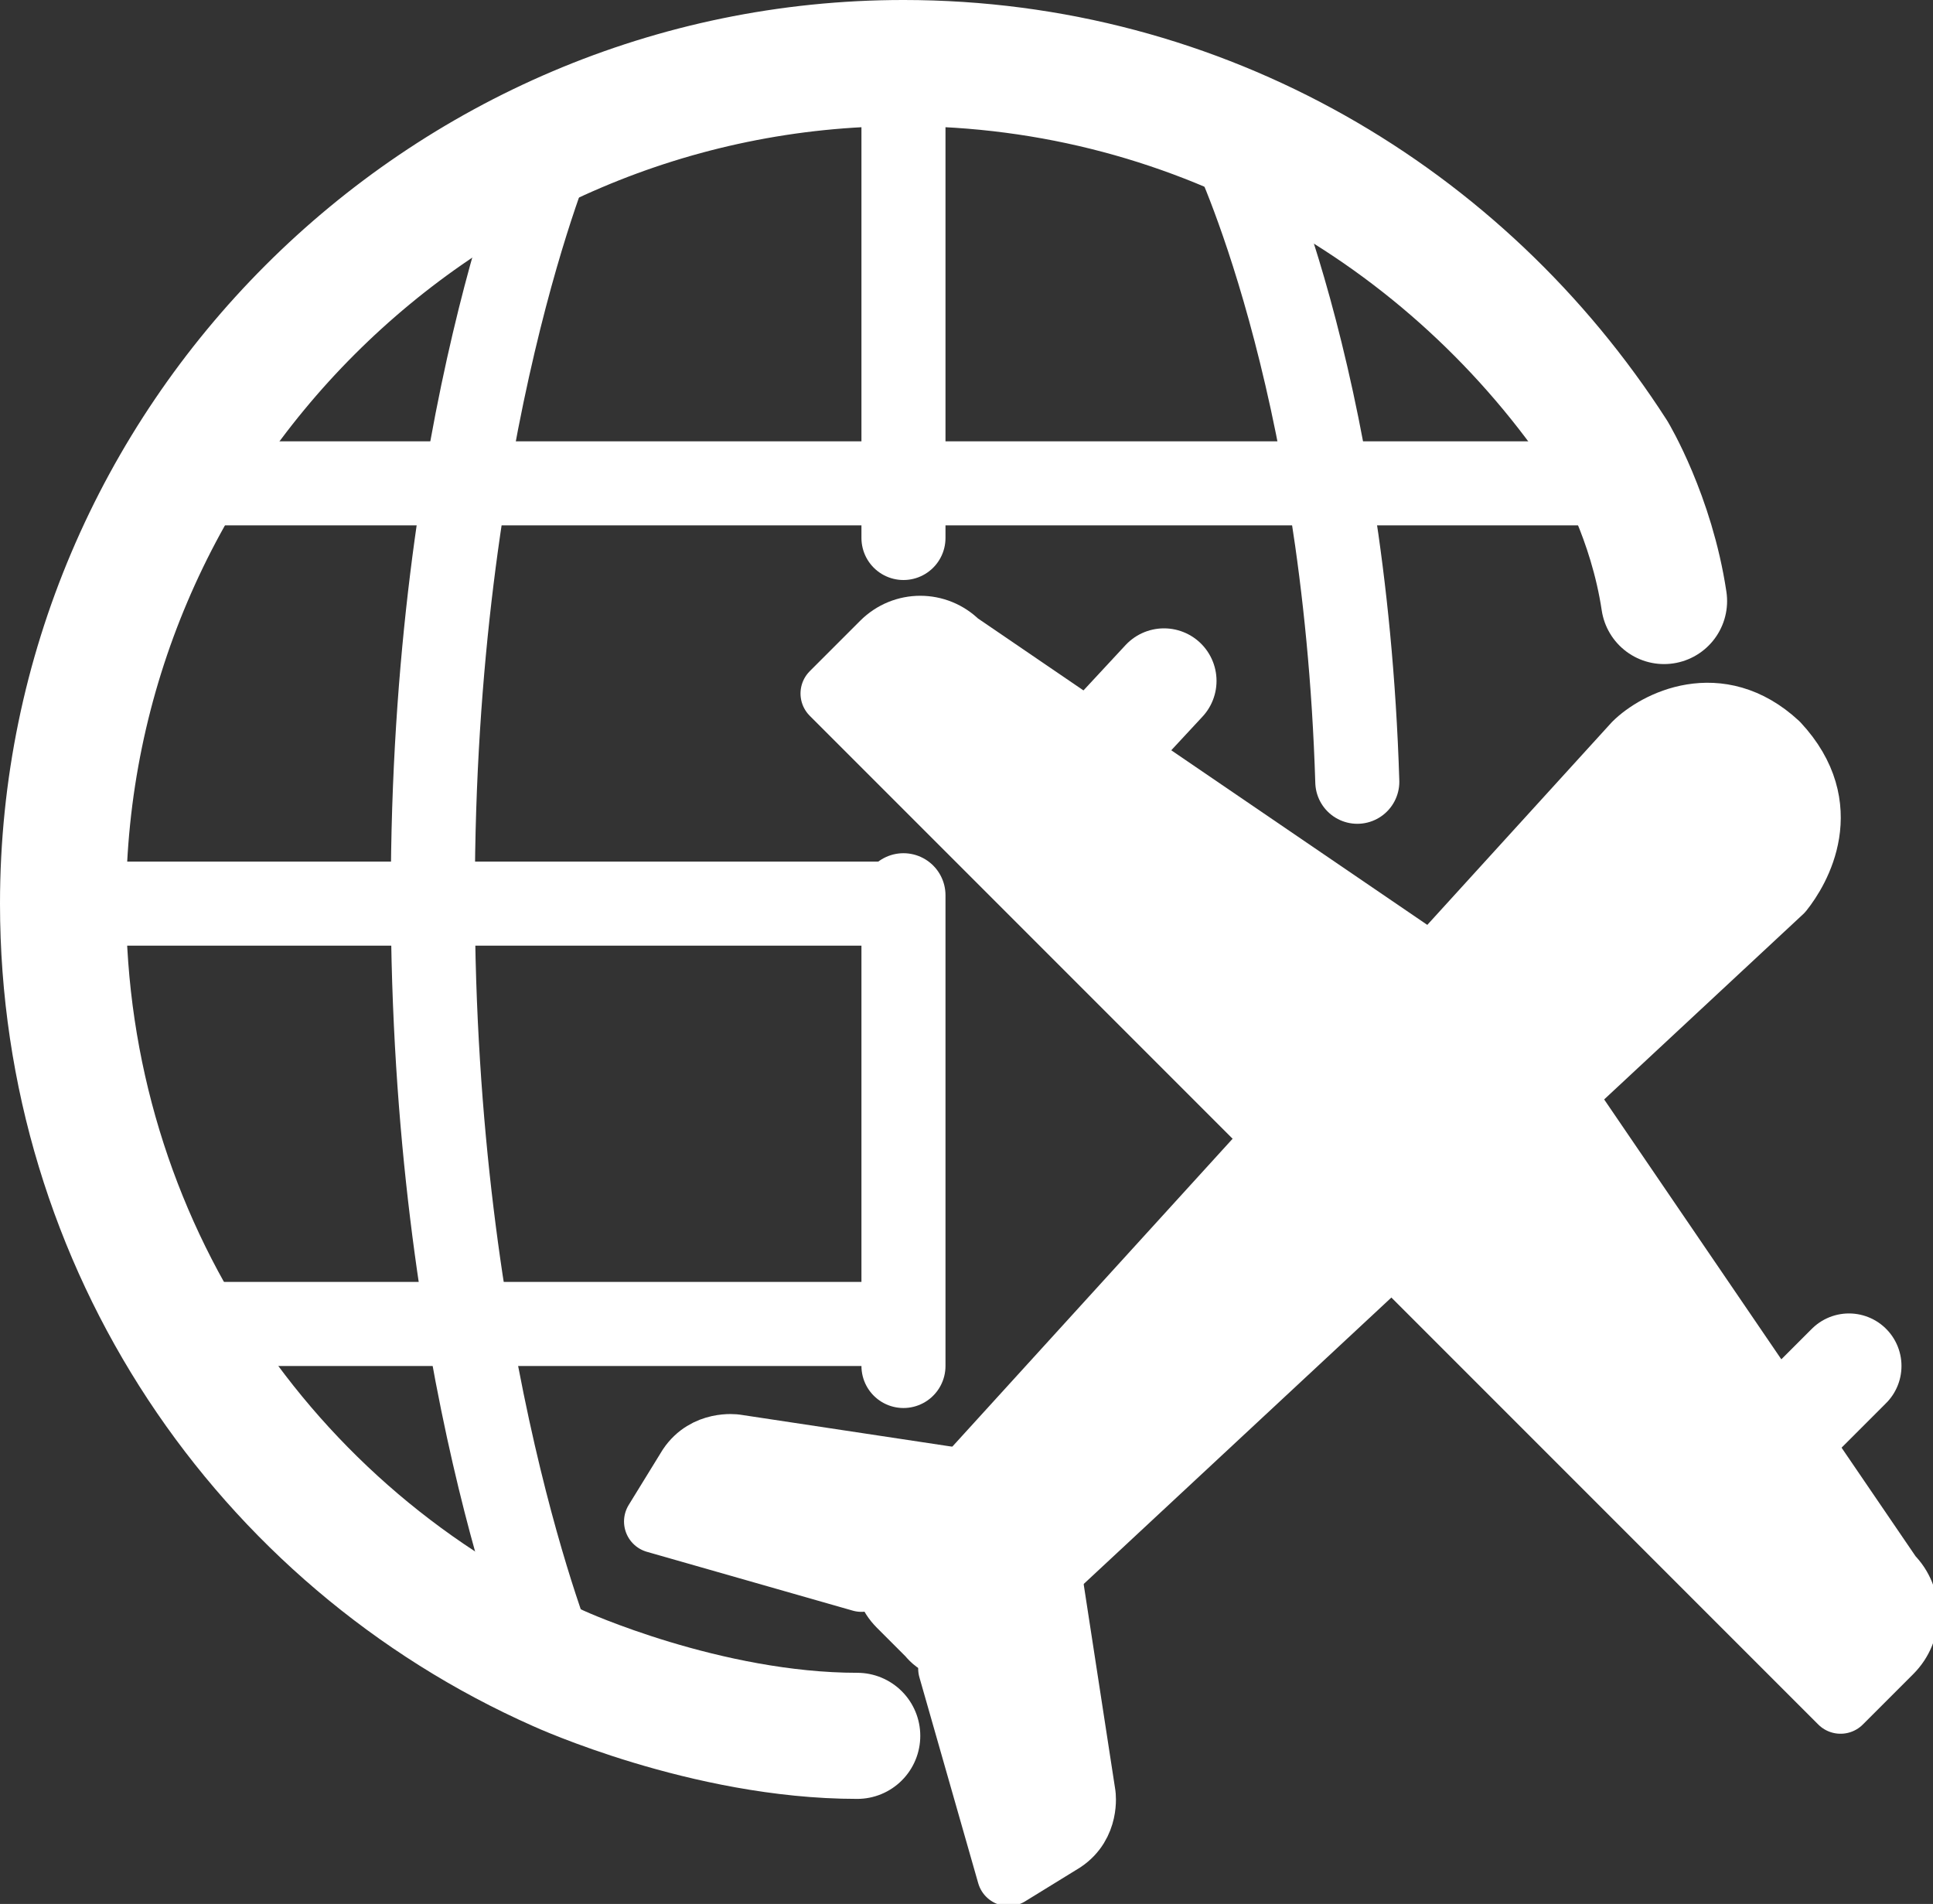
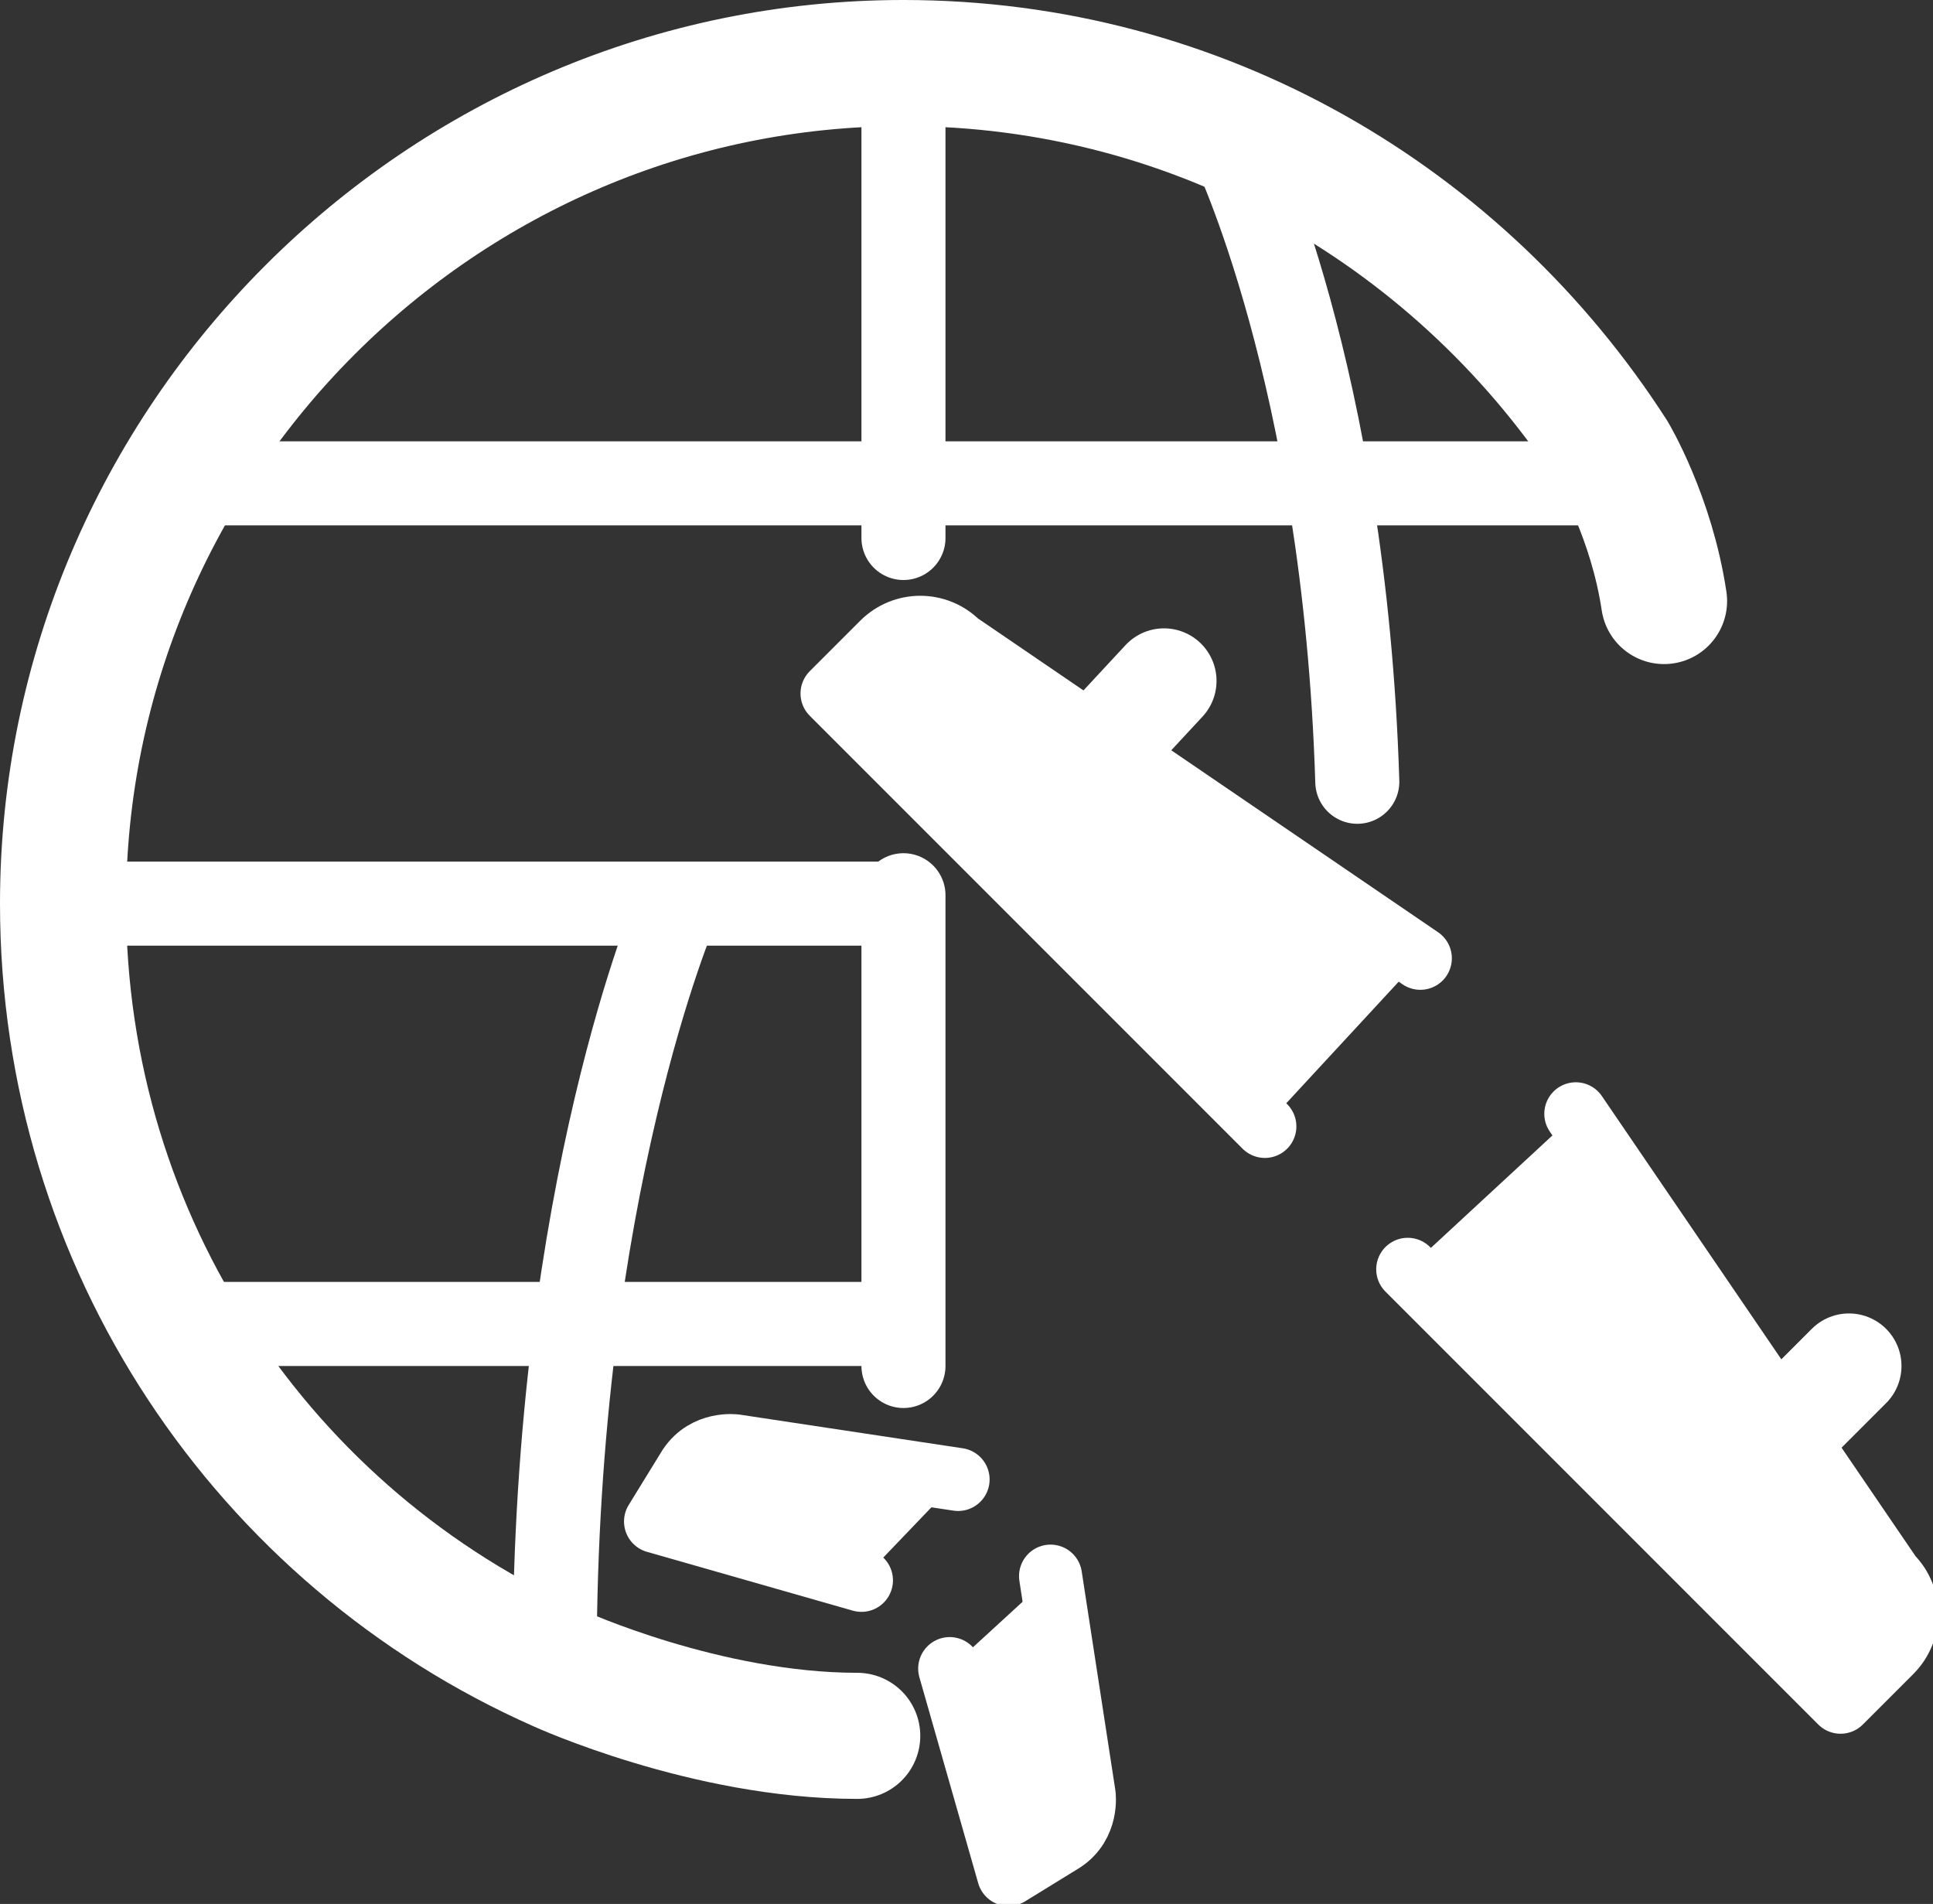
<svg xmlns="http://www.w3.org/2000/svg" version="1.1" id="Layer_1" x="0px" y="0px" viewBox="0 0 46 45.3" style="enable-background:new 0 0 46 45.3;" xml:space="preserve">
  <rect x="0" y="0" width="46" height="45.3" fill="#333333" stroke="none" />
  <style type="text/css">
	.st0{fill:none;stroke:#FFFFFF;stroke-width:3;stroke-linecap:round;stroke-linejoin:round;stroke-miterlimit:10;}
	.st1{fill:none;stroke:#FFFFFF;stroke-width:2;stroke-linecap:round;stroke-linejoin:round;stroke-miterlimit:10;}
	.st2{fill:#FFFFFF;stroke:#FFFFFF;stroke-width:1.5;stroke-linecap:round;stroke-linejoin:round;stroke-miterlimit:10;}
	.st3{fill:#FFFFFF;stroke:#FFFFFF;stroke-width:2.5;stroke-linecap:round;stroke-linejoin:round;stroke-miterlimit:10;}
</style>
  <g>
    <path class="st0" d="M20.4,41.3c-3.6,0-7.1-1.6-7.1-1.6C6.3,36.6,1.5,29.6,1.5,21.5c0-11,9-20,20-20c7.1,0,13.3,3.7,16.9,9.3   c0,0,0.9,1.5,1.2,3.5" />
    <g>
      <line class="st1" x1="21.4" y1="21.5" x2="1.5" y2="21.5" />
      <line class="st1" x1="38.6" y1="11.5" x2="4.4" y2="11.5" />
      <line class="st1" x1="21.2" y1="31.5" x2="4.4" y2="31.5" />
    </g>
    <g>
      <line class="st1" x1="21.5" y1="12.8" x2="21.5" y2="1.5" />
      <line class="st1" x1="21.5" y1="32.5" x2="21.5" y2="21.3" />
-       <path class="st1" d="M13.2,39.5c0,0-2.9-7-2.9-18.2c0-11.2,2.9-17.9,2.9-17.9" />
+       <path class="st1" d="M13.2,39.5c0-11.2,2.9-17.9,2.9-17.9" />
      <path class="st1" d="M32.3,18.6c-0.3-9.7-3-15.2-3-15.2" />
    </g>
    <g>
-       <path class="st2" d="M42.4,21.2L23.6,38.7c-0.5,0.5-1.1,0.7-1.5,0.2l-0.7-0.7c-0.5-0.5-0.3-1.1,0.2-1.5l17.3-19    c0.5-0.5,2-1.3,3.4,0C43.7,19.2,42.8,20.7,42.4,21.2z" />
      <path class="st2" d="M30.1,26.8L19.8,16.5l1.2-1.2c0.5-0.5,1.3-0.5,1.8,0l11,7.5" />
      <path class="st2" d="M22.6,39.7l1.4,4.9l1.3-0.8c0.6-0.4,0.5-1.1,0.5-1.1L25,37.5" />
      <path class="st2" d="M20.5,37.6l-4.9-1.4l0.8-1.3c0.4-0.6,1.1-0.5,1.1-0.5l5.3,0.8" />
      <line class="st3" x1="26.4" y1="17.6" x2="27.7" y2="16.2" />
      <path class="st2" d="M33.5,30.2l10.3,10.3l1.2-1.2c0.5-0.5,0.5-1.3,0-1.8l-7.5-11" />
      <line class="st3" x1="42.6" y1="33.9" x2="44" y2="32.5" />
    </g>
  </g>
</svg>